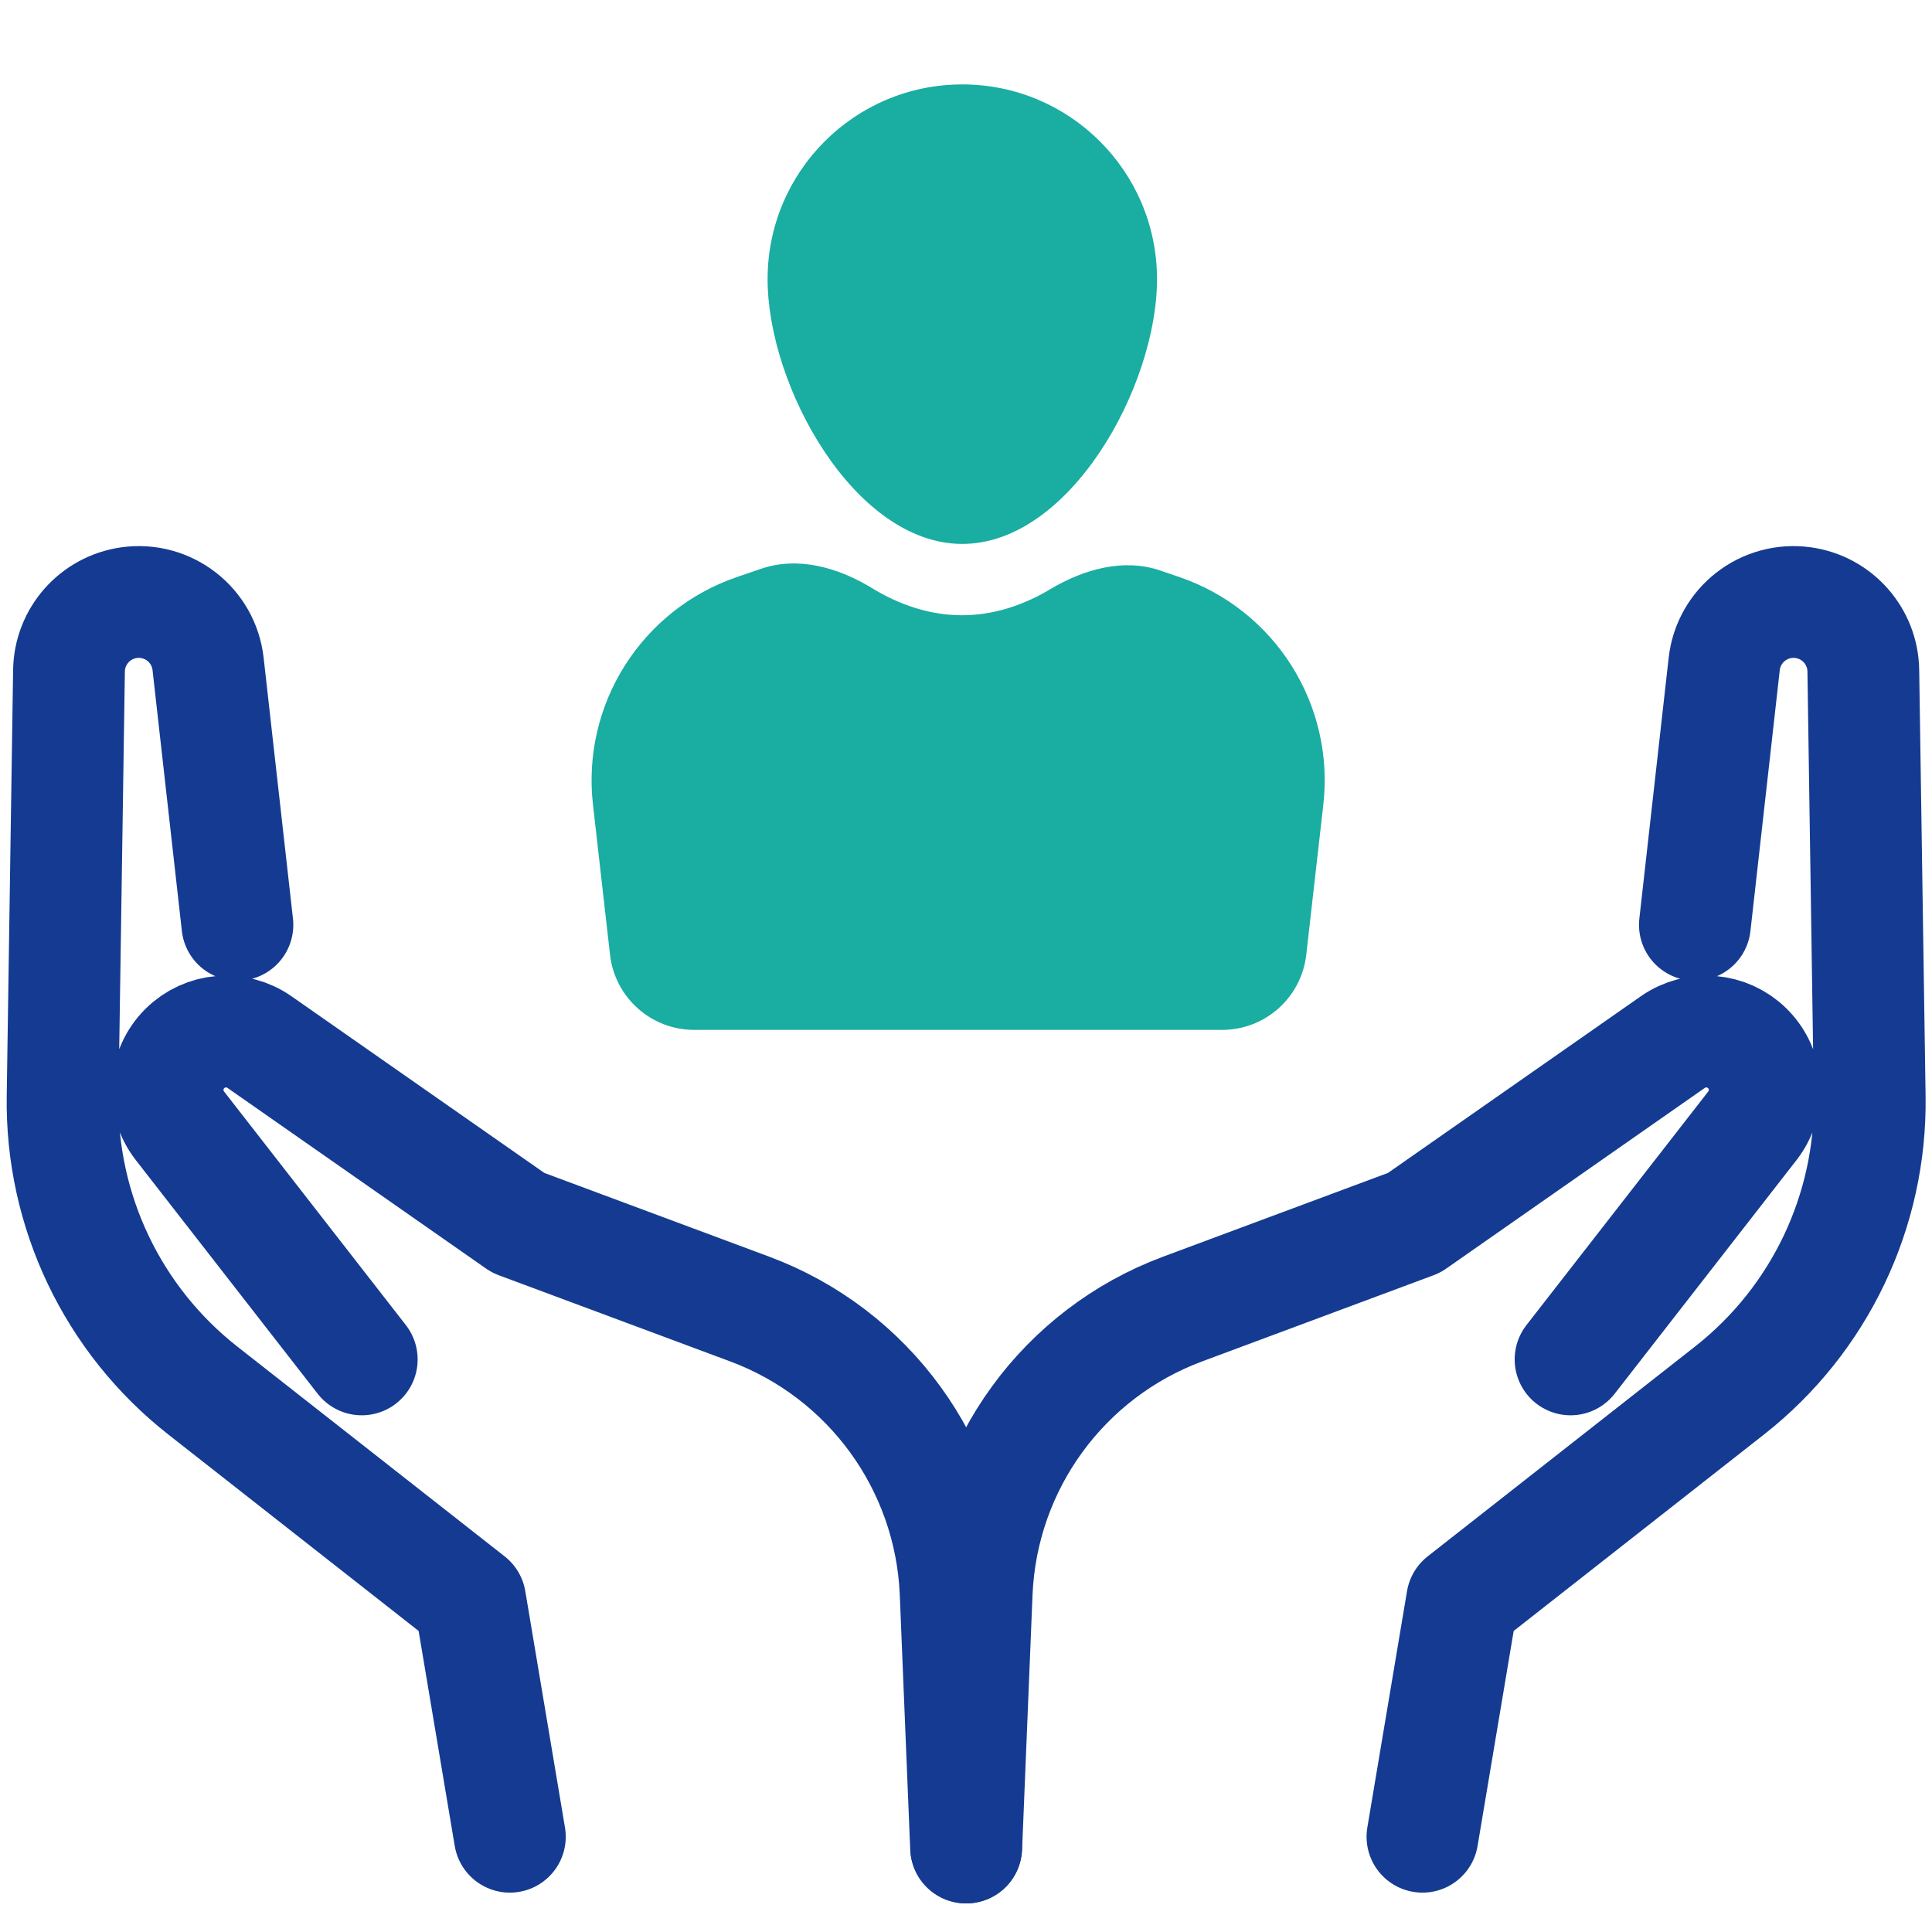
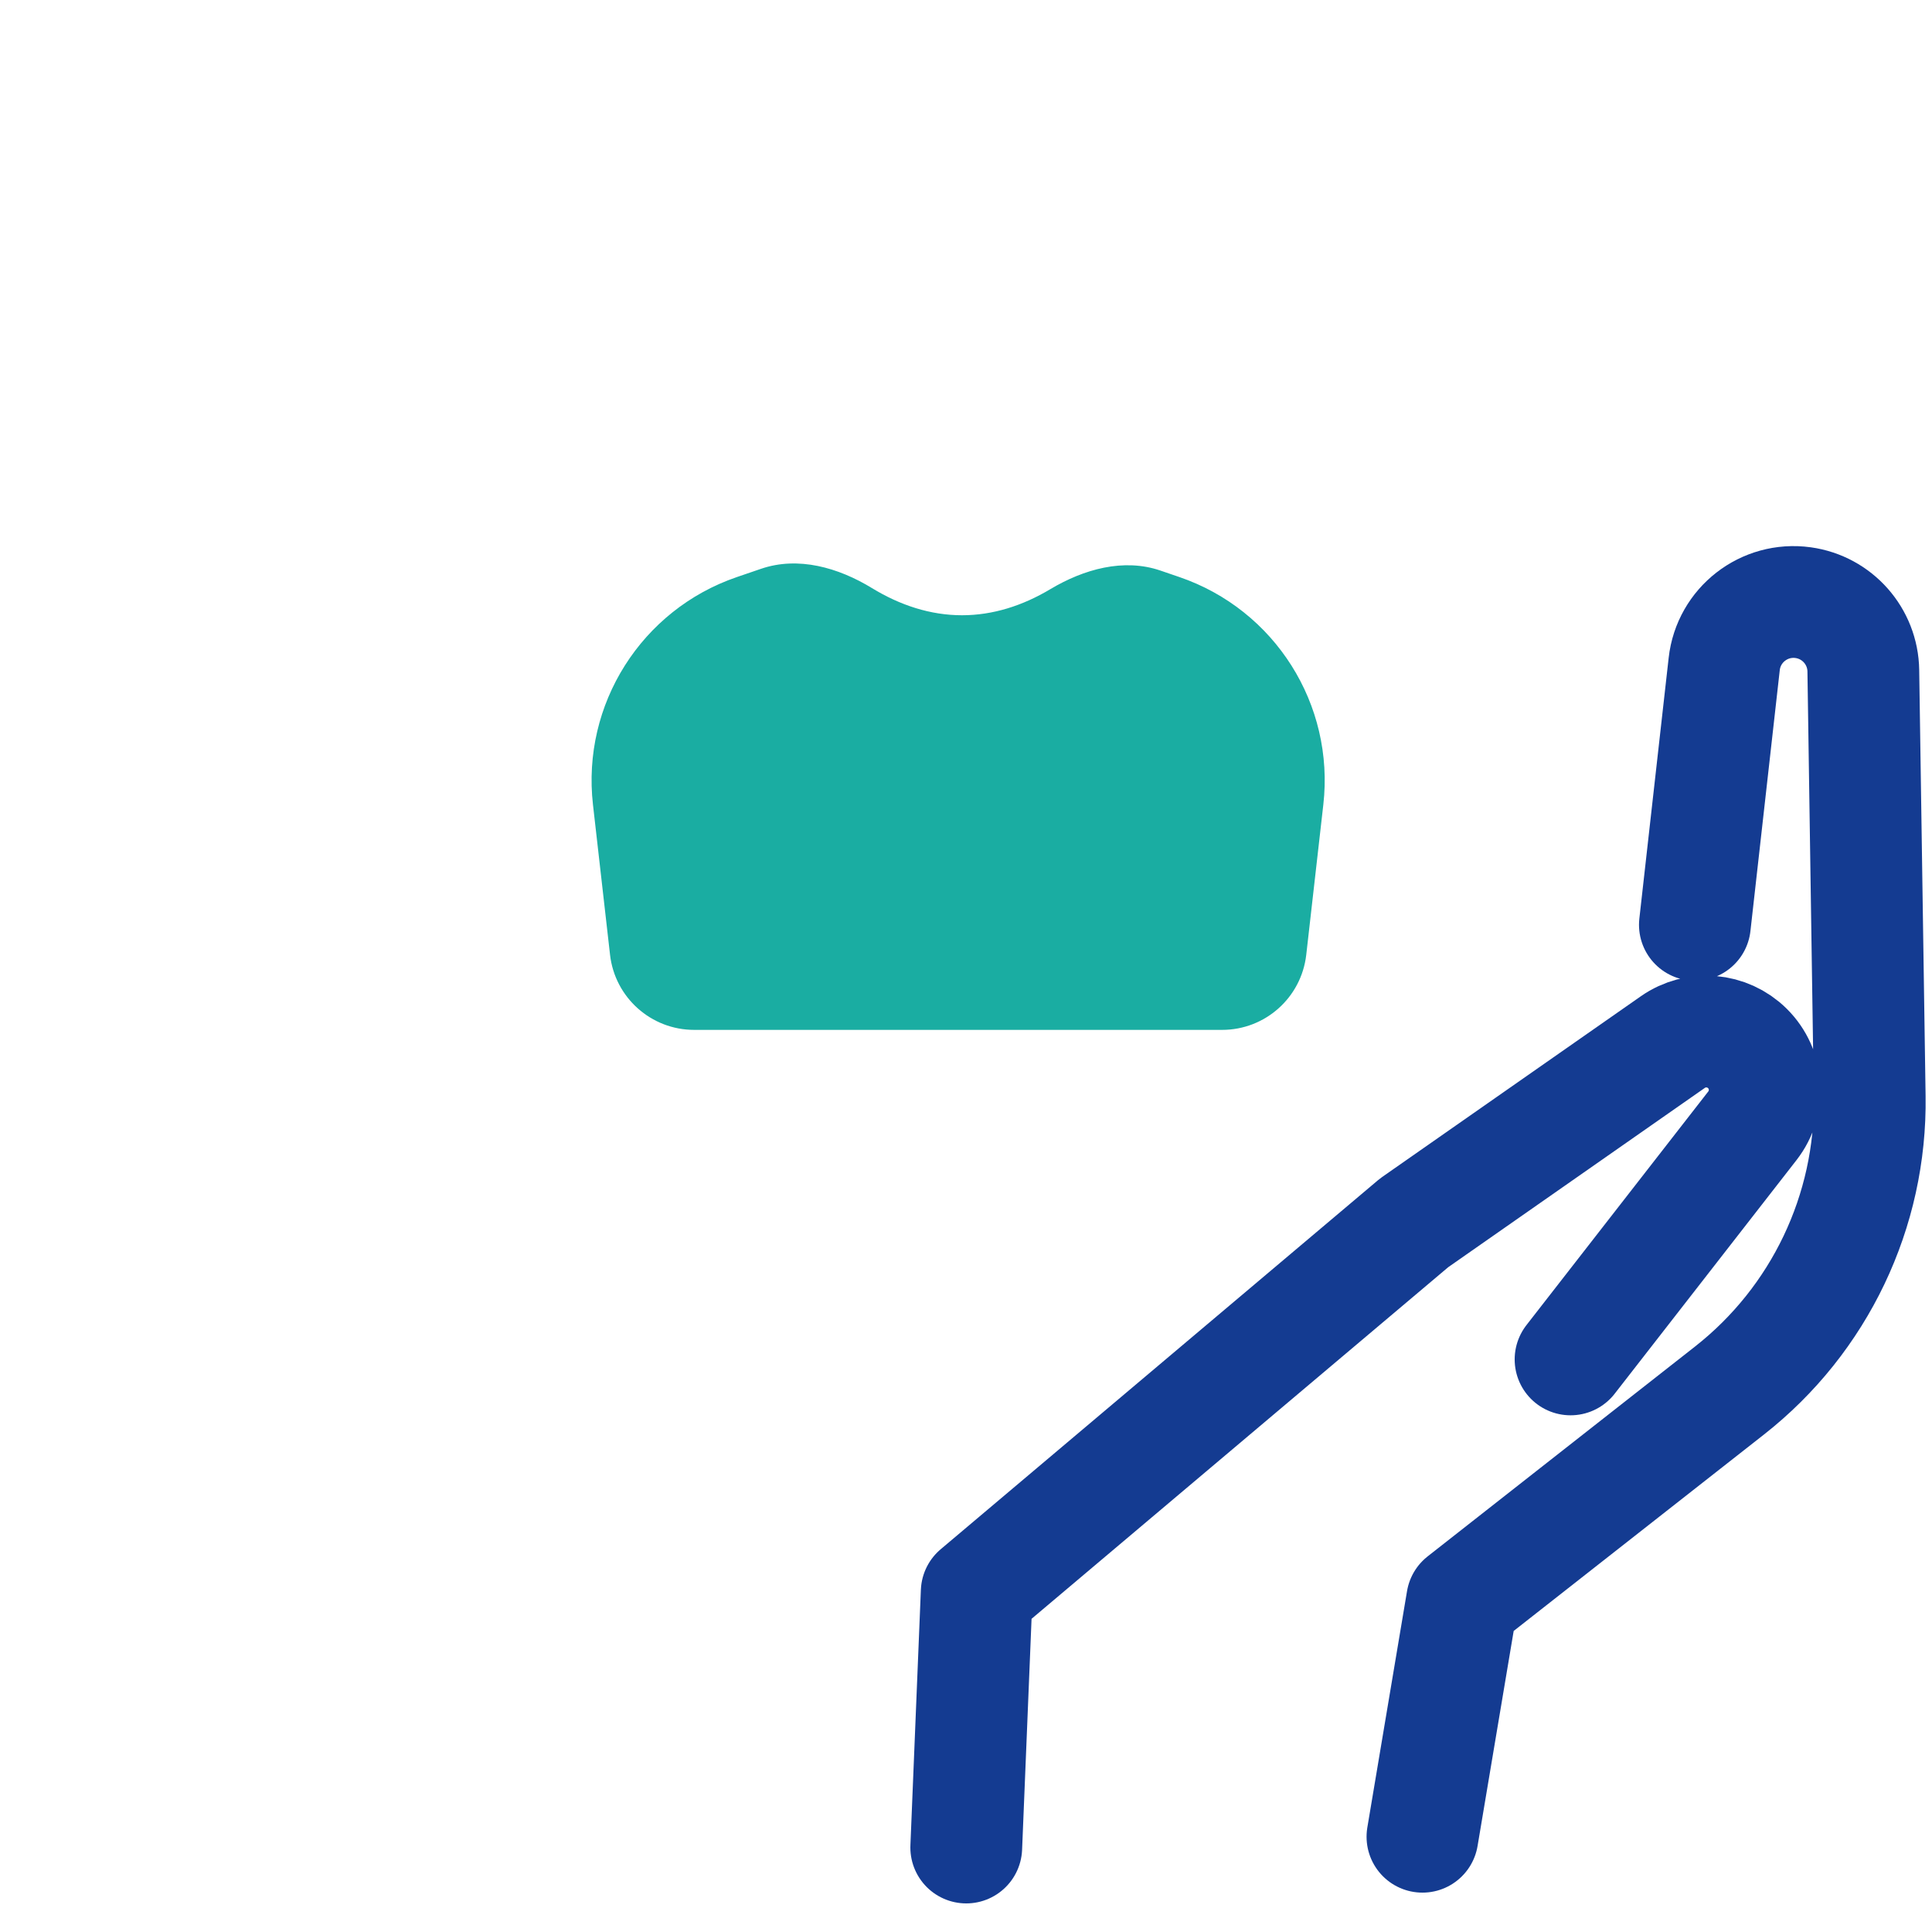
<svg xmlns="http://www.w3.org/2000/svg" width="62" height="62" viewBox="0 0 62 62" fill="none">
-   <path d="M31.002 59.289L30.666 51.088C30.487 47.008 27.884 43.432 24.057 42.008L16.629 39.242L8.326 33.441C7.584 32.923 6.578 33.009 5.935 33.645C5.26 34.312 5.191 35.379 5.774 36.128L11.609 43.625M16.362 58.943L15.088 51.357L6.509 44.624C3.619 42.356 1.954 38.867 2.009 35.194L2.214 21.525C2.23 20.419 3.051 19.492 4.145 19.34C5.393 19.167 6.538 20.056 6.678 21.308L7.619 29.679" stroke="#143B91" stroke-width="3.587" stroke-linecap="round" stroke-linejoin="round" />
-   <path d="M31.008 59.289L31.344 51.088C31.523 47.008 34.126 43.432 37.953 42.008L45.381 39.242L53.684 33.441C54.426 32.923 55.432 33.009 56.075 33.645C56.75 34.312 56.819 35.379 56.236 36.128L50.401 43.625M45.648 58.943L46.922 51.357L55.501 44.624C58.391 42.356 60.056 38.867 60.001 35.194L59.796 21.525C59.78 20.419 58.959 19.492 57.865 19.34C56.617 19.167 55.472 20.056 55.332 21.308L54.391 29.679" stroke="#143B91" stroke-width="3.587" stroke-linecap="round" stroke-linejoin="round" />
-   <path d="M37.13 8.957C37.13 12.408 34.332 17.455 30.881 17.455C27.43 17.455 24.633 12.408 24.633 8.957C24.633 5.506 27.43 2.709 30.881 2.709C34.332 2.709 37.13 5.506 37.13 8.957Z" fill="#1AADA2" />
+   <path d="M31.008 59.289L31.344 51.088L45.381 39.242L53.684 33.441C54.426 32.923 55.432 33.009 56.075 33.645C56.75 34.312 56.819 35.379 56.236 36.128L50.401 43.625M45.648 58.943L46.922 51.357L55.501 44.624C58.391 42.356 60.056 38.867 60.001 35.194L59.796 21.525C59.78 20.419 58.959 19.492 57.865 19.34C56.617 19.167 55.472 20.056 55.332 21.308L54.391 29.679" stroke="#143B91" stroke-width="3.587" stroke-linecap="round" stroke-linejoin="round" />
  <path d="M24.421 18.254L23.649 18.518C20.585 19.566 18.663 22.605 19.029 25.822L19.577 30.641C19.734 32.013 20.895 33.05 22.276 33.05H39.22C40.601 33.05 41.762 32.013 41.919 30.641L42.467 25.822C42.833 22.605 40.911 19.566 37.847 18.518L37.242 18.311C36.057 17.905 34.78 18.266 33.704 18.908C32.819 19.437 31.865 19.744 30.872 19.744C29.857 19.744 28.883 19.423 27.981 18.872C26.903 18.214 25.615 17.845 24.421 18.254Z" fill="#1AADA2" />
</svg>